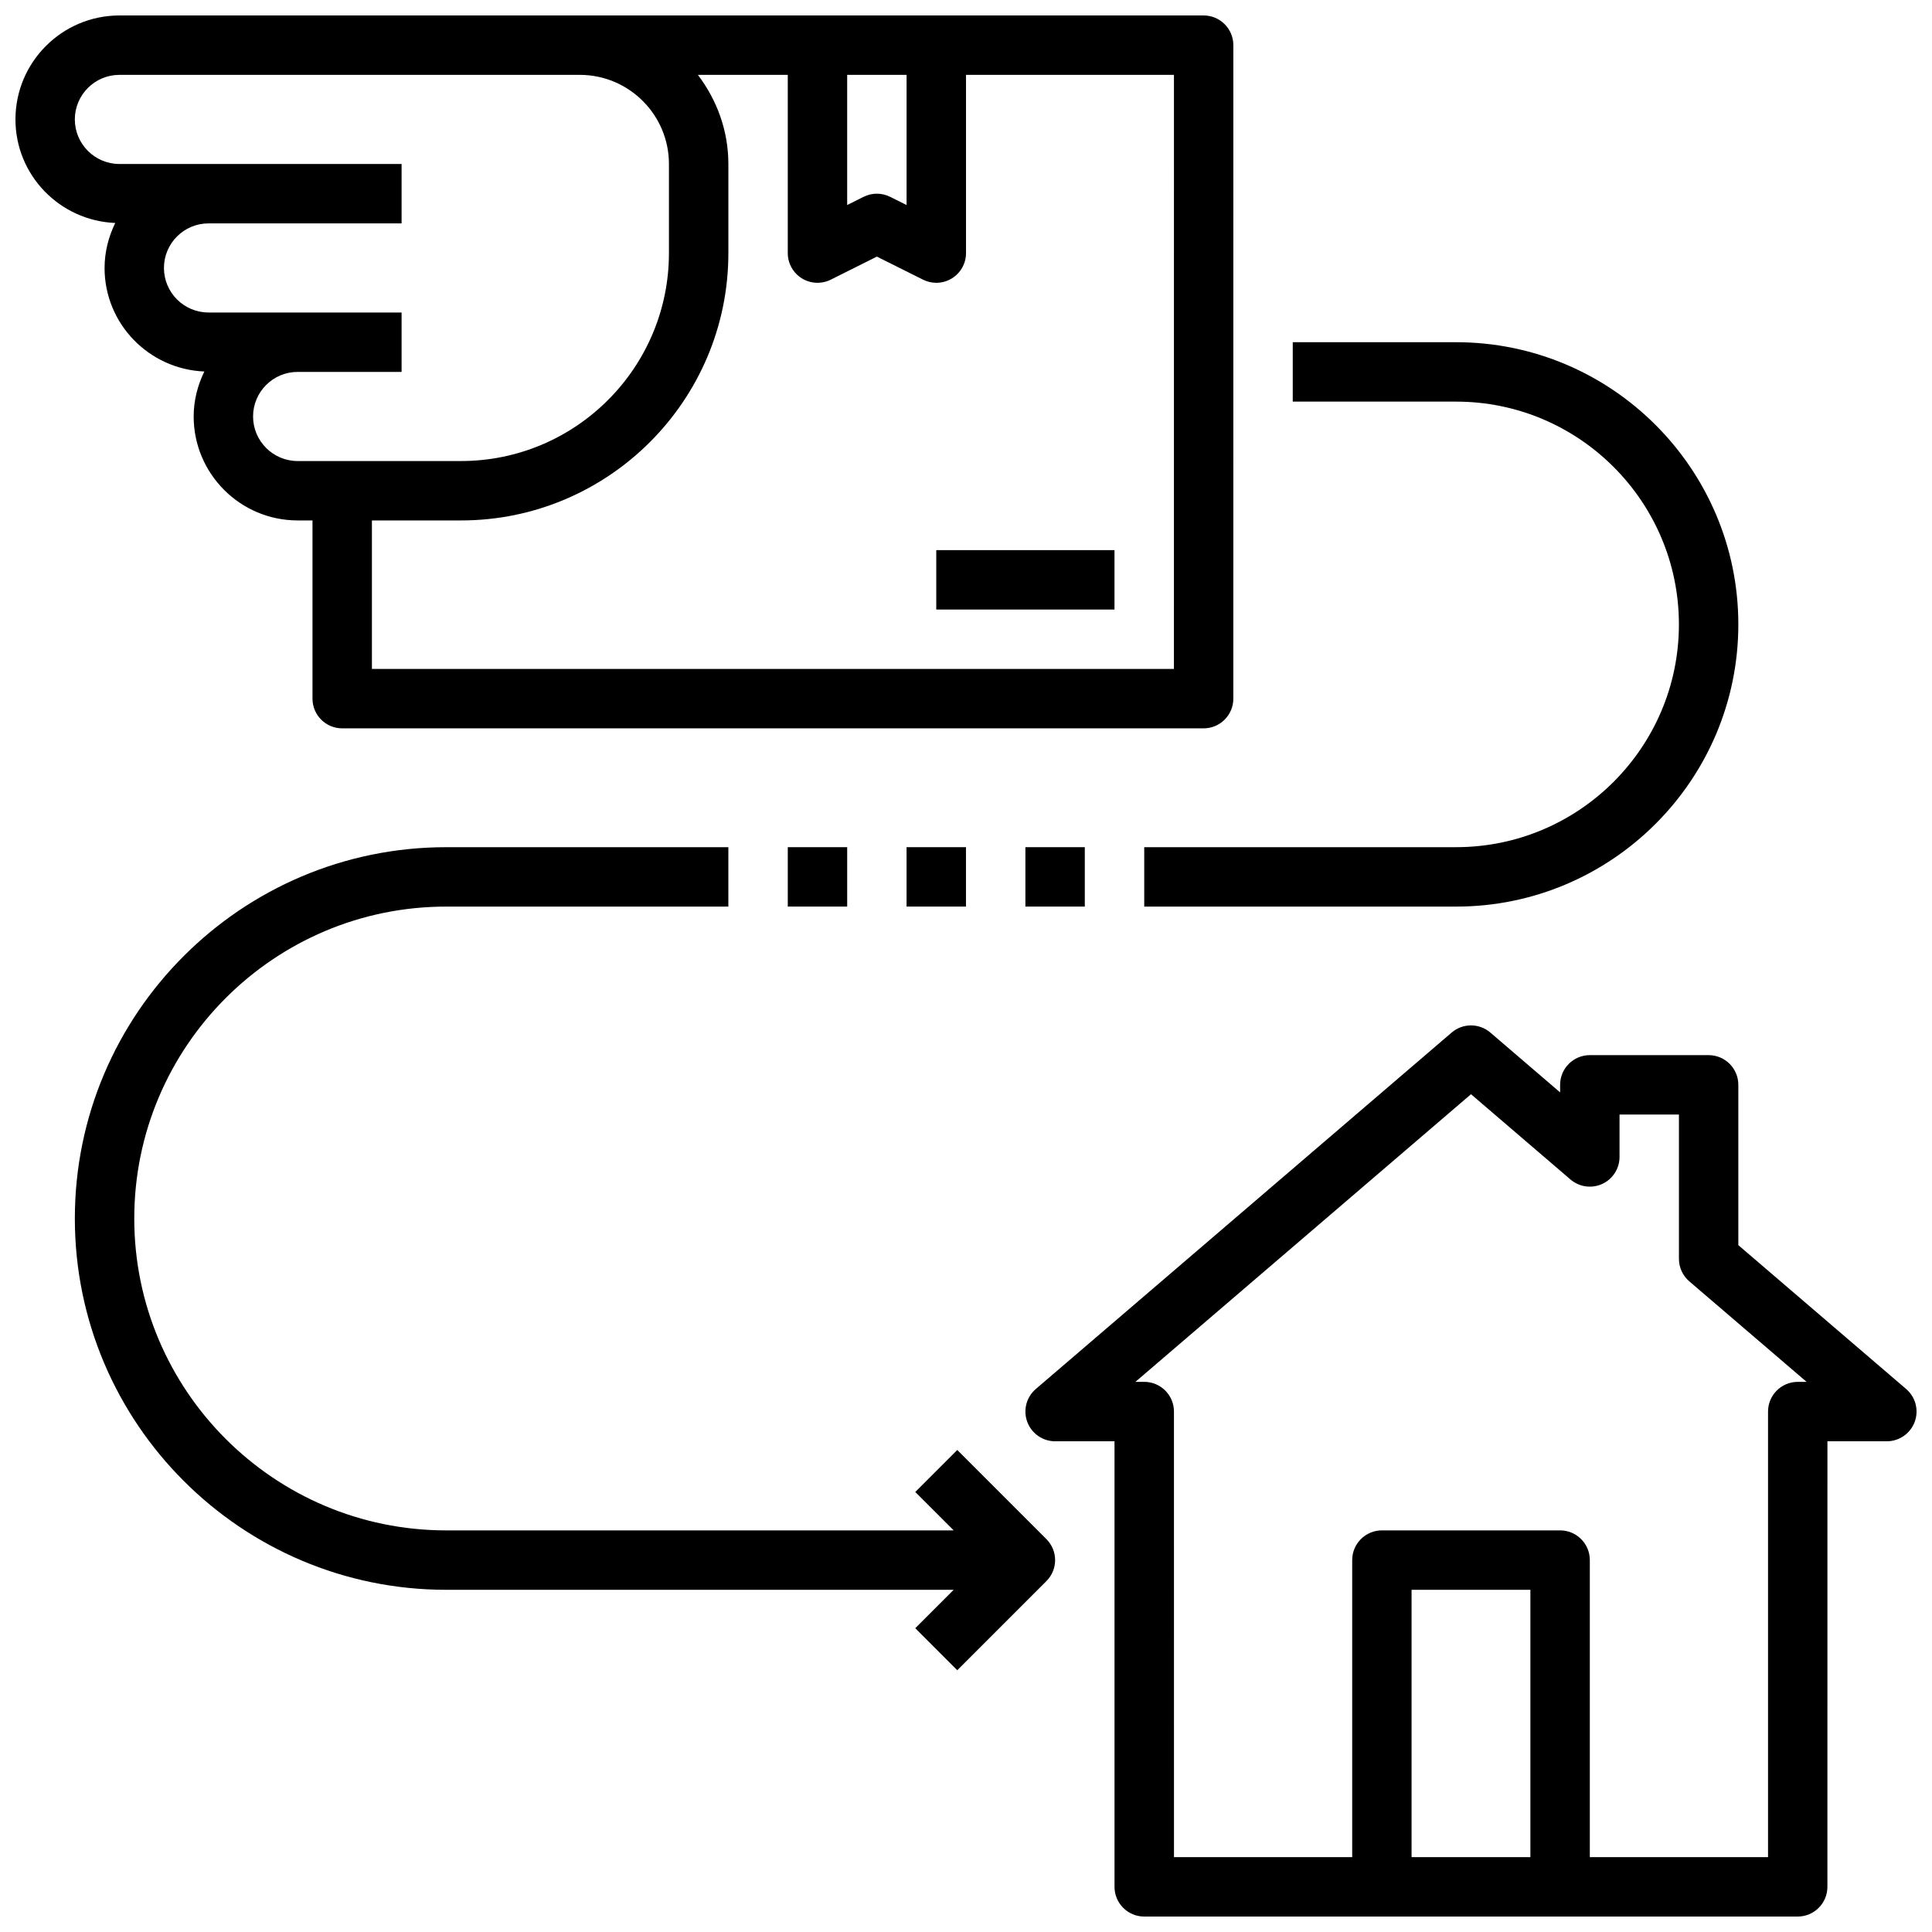
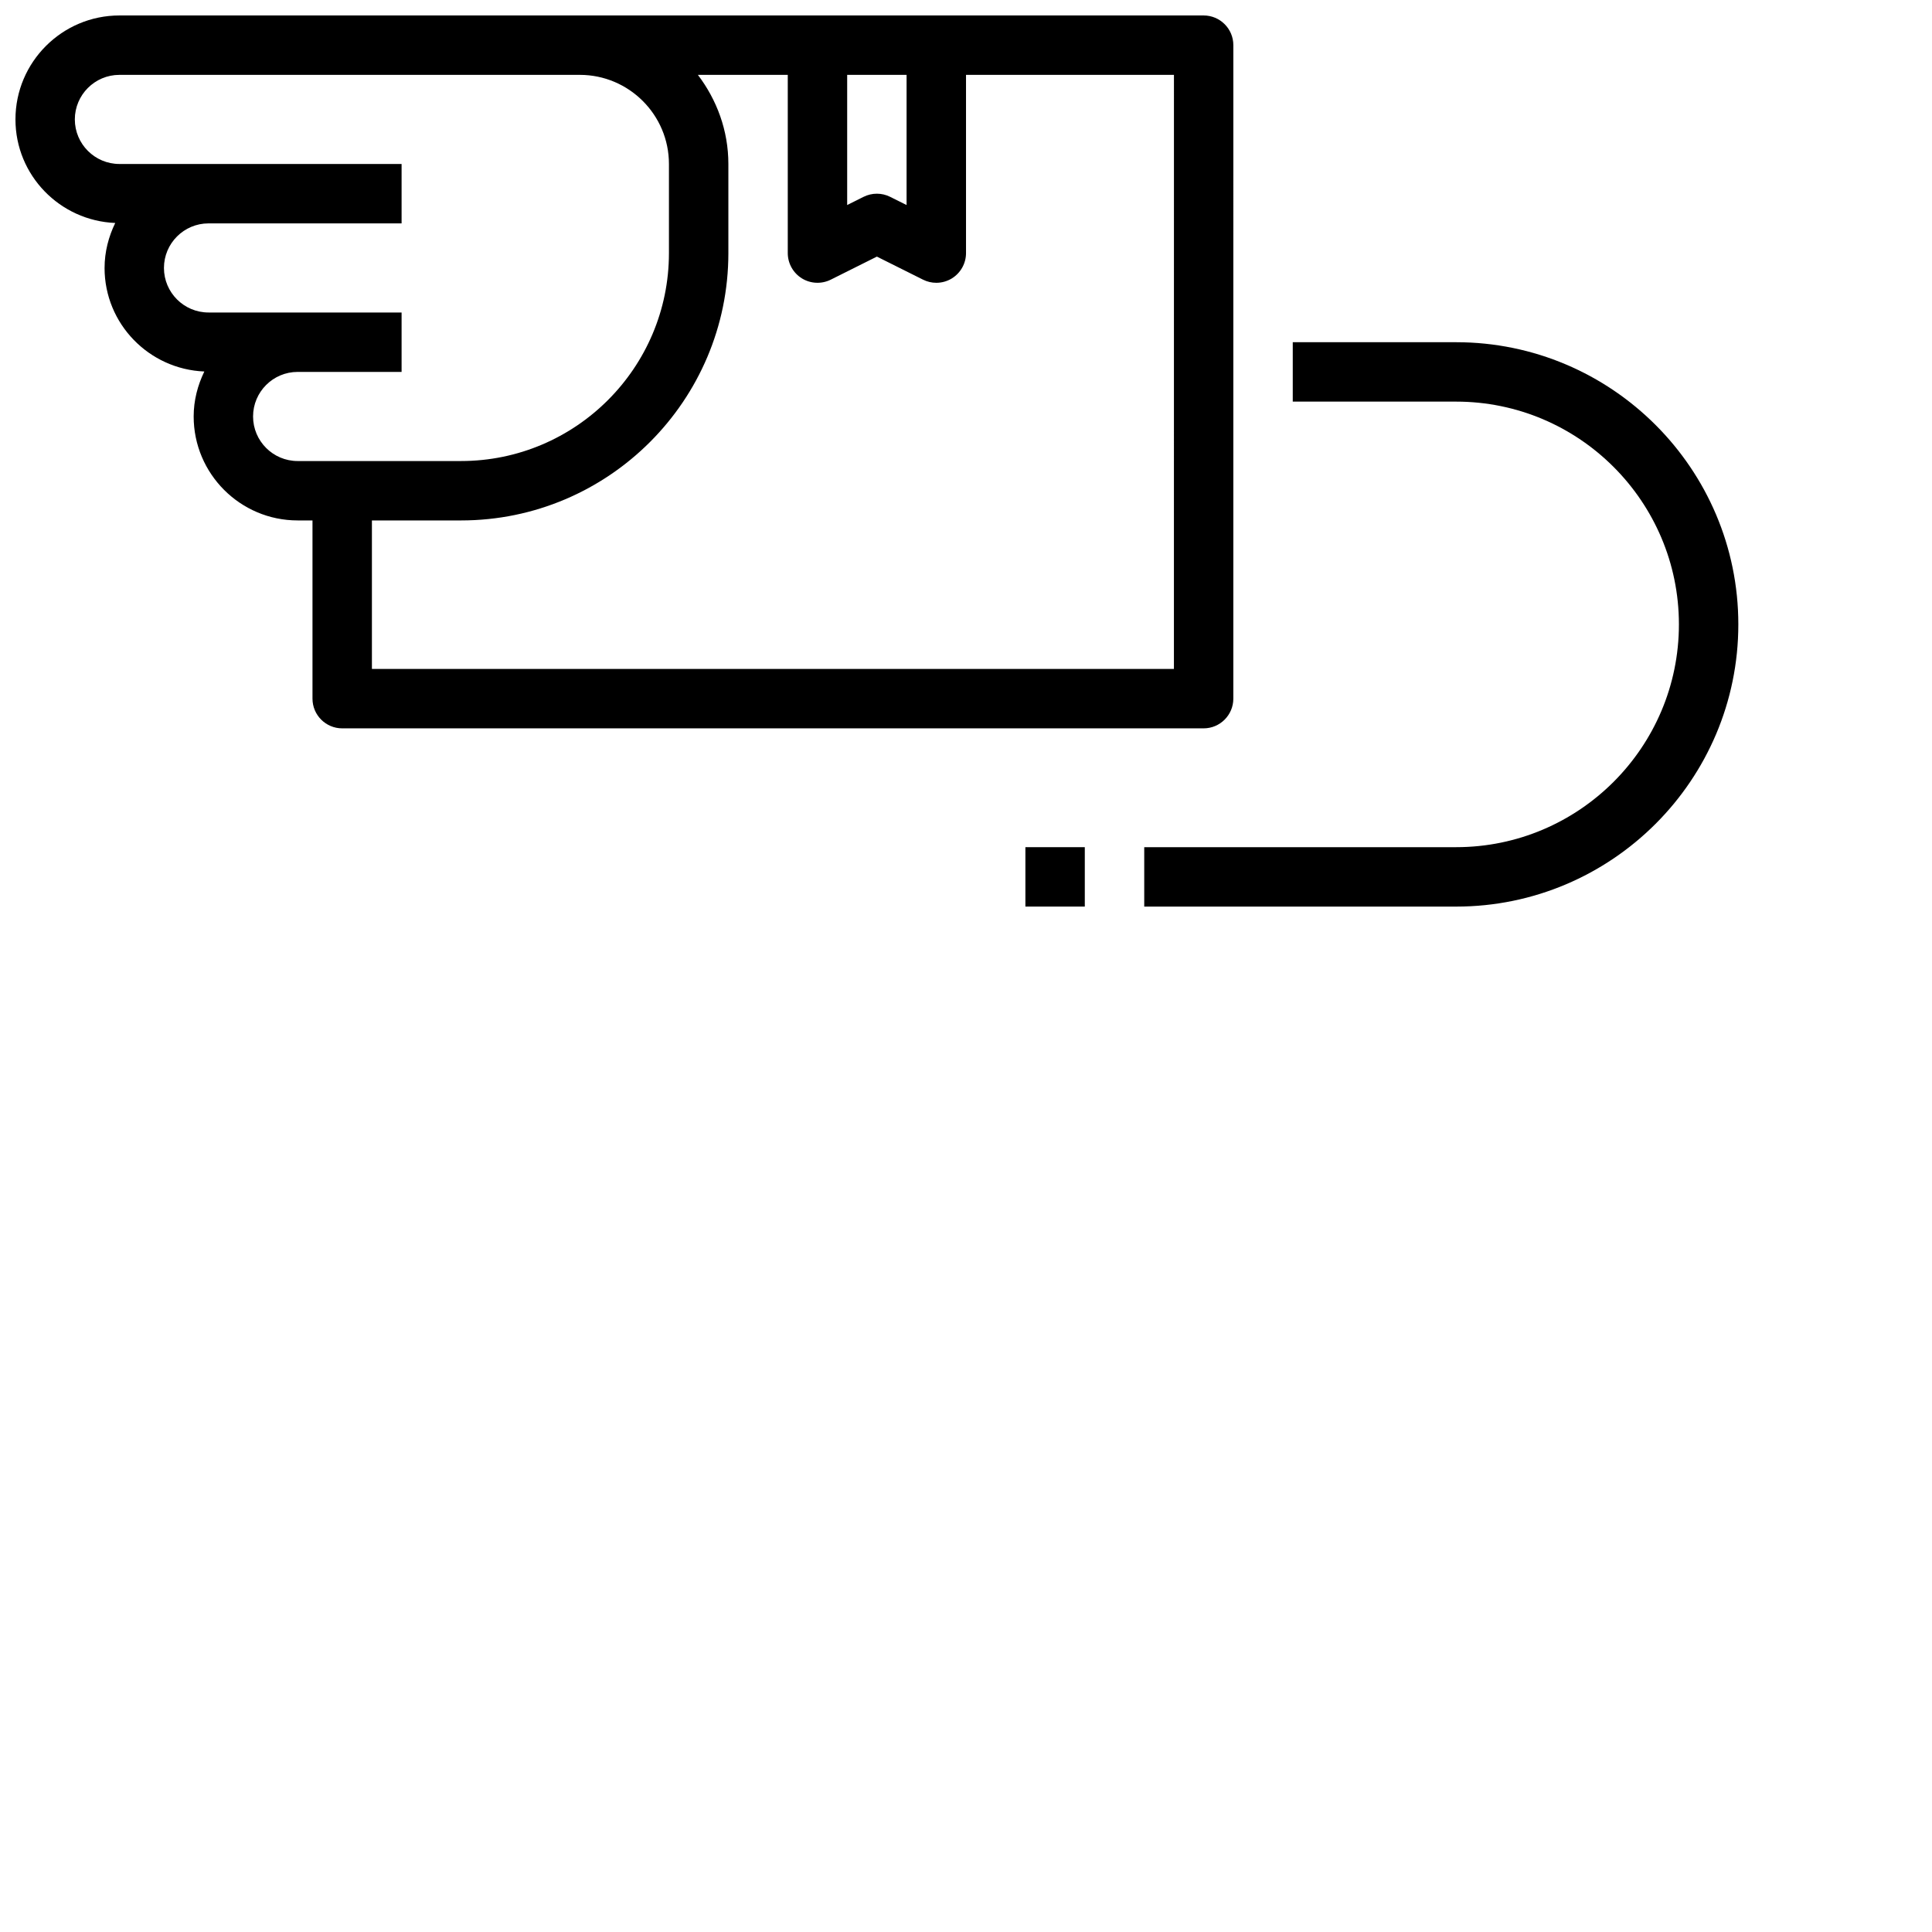
<svg xmlns="http://www.w3.org/2000/svg" width="800px" height="800px" version="1.1" viewBox="144 144 512 512">
  <defs>
    <clipPath id="b">
-       <path d="m415 415h236.9v236.9h-236.9z" />
-     </clipPath>
+       </clipPath>
    <clipPath id="a">
      <path d="m148.09 148.09h322.91v189.91h-322.91z" />
    </clipPath>
  </defs>
  <g clip-path="url(#b)">
-     <path d="m649.16 512.11-44.484-38.133v-42.484c0-4.344-3.527-7.871-7.871-7.871h-31.488c-4.344 0-7.871 3.527-7.871 7.871v2l-18.492-15.855c-2.953-2.527-7.297-2.527-10.25 0l-110.21 94.465c-2.504 2.141-3.402 5.621-2.258 8.707 1.145 3.09 4.09 5.144 7.379 5.144h15.742v118.08c0 4.344 3.527 7.871 7.871 7.871h173.18c4.344 0 7.871-3.527 7.871-7.871l0.008-118.08h15.742c3.289 0 6.234-2.055 7.383-5.141 1.145-3.082 0.246-6.562-2.258-8.703zm-131.08 124.05v-70.848h31.488v70.848zm102.34-125.95c-4.344 0-7.871 3.527-7.871 7.871v118.08h-47.23v-78.723c0-4.344-3.527-7.871-7.871-7.871h-47.23c-4.344 0-7.871 3.527-7.871 7.871v78.719h-47.23l-0.008-118.08c0-4.344-3.527-7.871-7.871-7.871h-2.34l88.934-76.227 26.363 22.602c2.34 2 5.621 2.457 8.414 1.172 2.785-1.281 4.582-4.074 4.582-7.144v-11.25h15.742v38.234c0 2.297 1 4.481 2.746 5.977l31.082 26.637z" />
-   </g>
+     </g>
  <path d="m588.93 309.47c0 32.559-26.48 59.039-59.039 59.039l-82.656 0.004v15.742h82.656c41.234 0 74.785-33.551 74.785-74.785 0-41.23-33.551-74.781-74.785-74.781h-43.297v15.742h43.297c32.559 0 59.039 26.48 59.039 59.039z" />
  <g clip-path="url(#a)">
    <path d="m171.71 215.01c0 14.809 11.777 26.844 26.441 27.441-1.754 3.621-2.828 7.625-2.828 11.918 0 15.191 12.359 27.551 27.555 27.551h3.934v47.23c0 4.344 3.527 7.871 7.871 7.871h228.29c4.344 0 7.871-3.527 7.871-7.871l0.004-173.18c0-4.344-3.527-7.871-7.871-7.871h-287.33c-15.191 0-27.551 12.359-27.551 27.551 0 14.809 11.777 26.844 26.441 27.441-1.754 3.621-2.824 7.629-2.824 11.922zm283.39 106.27h-212.54v-39.359h23.617c39.062 0 70.848-31.789 70.848-70.848v-23.617c0-8.895-3.078-17.02-8.078-23.617h23.82v47.23c0 2.731 1.418 5.258 3.731 6.699 2.32 1.434 5.219 1.559 7.66 0.348l12.227-6.113 12.227 6.109c1.109 0.559 2.312 0.832 3.516 0.832 1.441 0 2.875-0.395 4.141-1.172 2.316-1.441 3.734-3.969 3.734-6.699v-47.234h55.105zm-86.59-157.44h15.742v34.496l-4.352-2.172c-2.211-1.109-4.824-1.109-7.047 0l-4.344 2.172zm-204.68 11.809c0-6.508 5.301-11.809 11.809-11.809h122.02c13.02 0 23.617 10.598 23.617 23.617v23.617c0 30.387-24.719 55.105-55.105 55.105h-43.297c-6.512 0-11.809-5.301-11.809-11.809 0-6.512 5.297-11.809 11.809-11.809h27.551v-15.742l-27.551-0.004h-23.617c-6.512 0-11.809-5.297-11.809-11.805 0-6.512 5.297-11.809 11.809-11.809h51.168v-15.746h-74.785c-6.508 0-11.809-5.297-11.809-11.809z" />
  </g>
-   <path d="m392.12 289.79h47.23v15.742h-47.23z" />
-   <path d="m384.25 368.51h15.742v15.742h-15.742z" />
  <path d="m415.74 368.51h15.742v15.742h-15.742z" />
-   <path d="m352.77 368.51h15.742v15.742h-15.742z" />
-   <path d="m397.69 528.26-11.133 11.133 10.18 10.176h-134.5c-45.578 0-82.656-37.078-82.656-82.656s37.078-82.656 82.656-82.656h74.785v-15.742h-74.785c-54.262 0-98.402 44.137-98.402 98.398 0 54.262 44.141 98.402 98.402 98.402h134.5l-10.18 10.18 11.133 11.133 23.617-23.617c3.078-3.078 3.078-8.055 0-11.133z" />
+   <path d="m352.77 368.51h15.742h-15.742z" />
</svg>